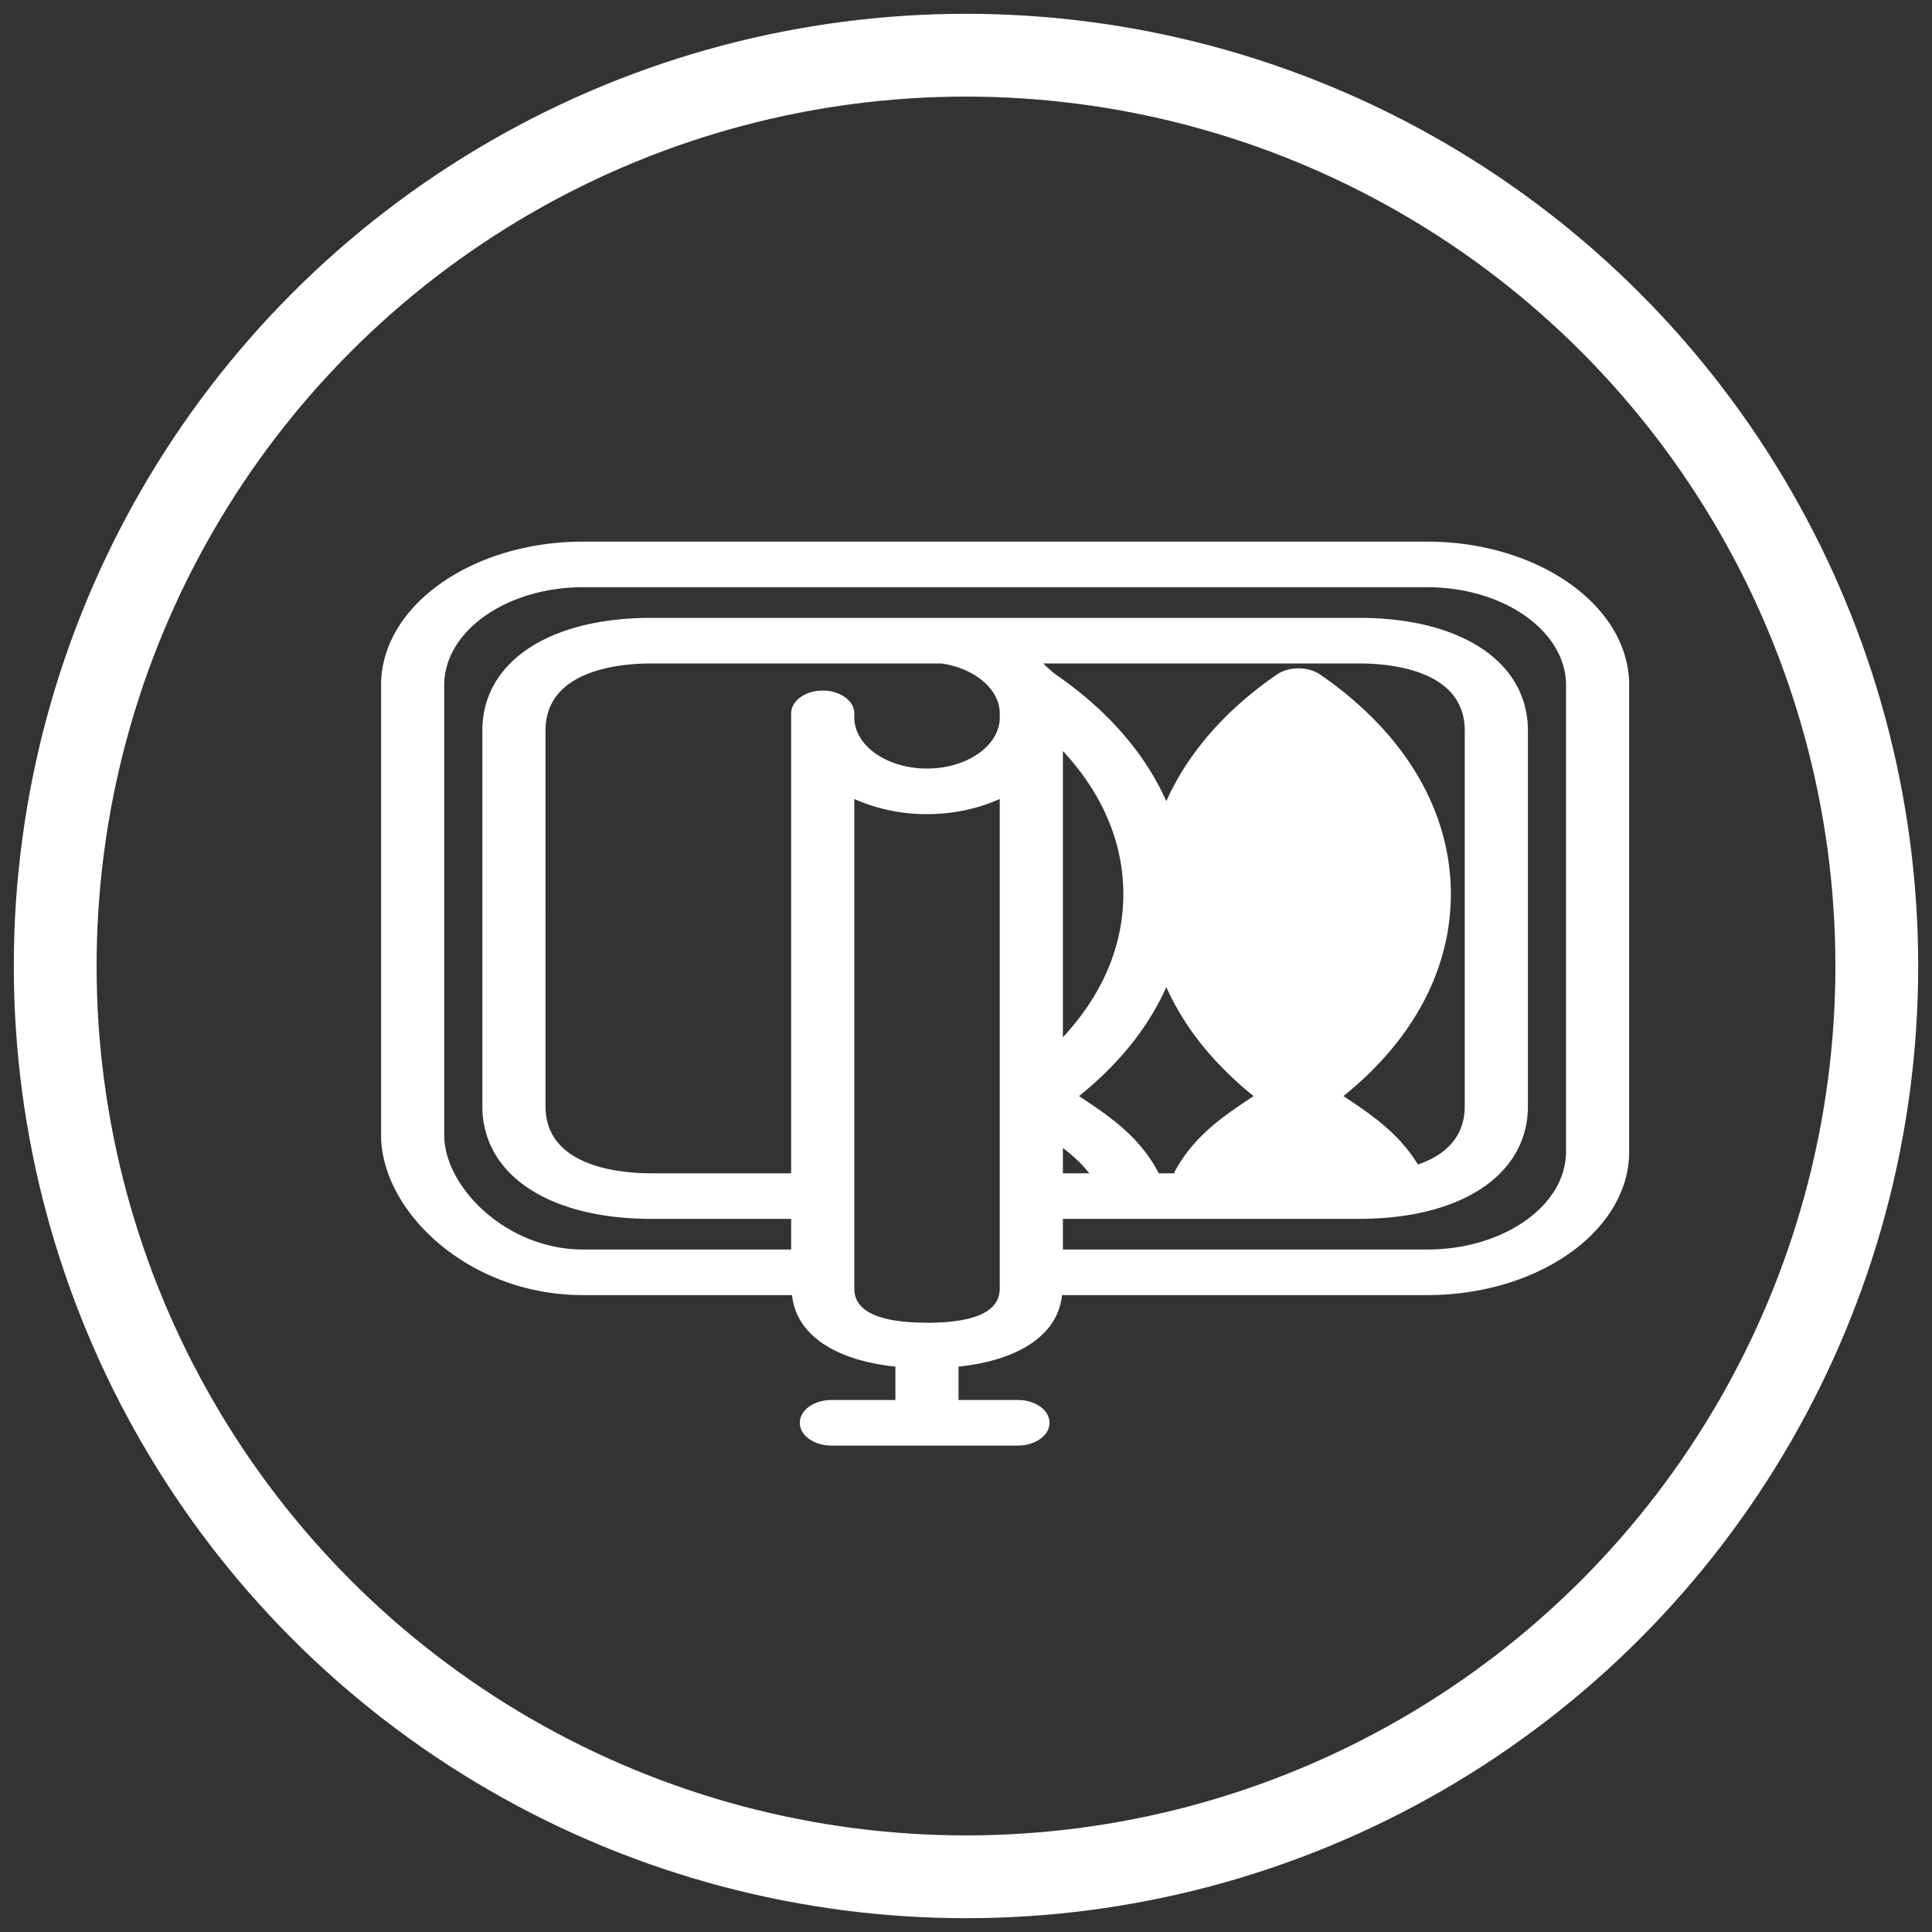
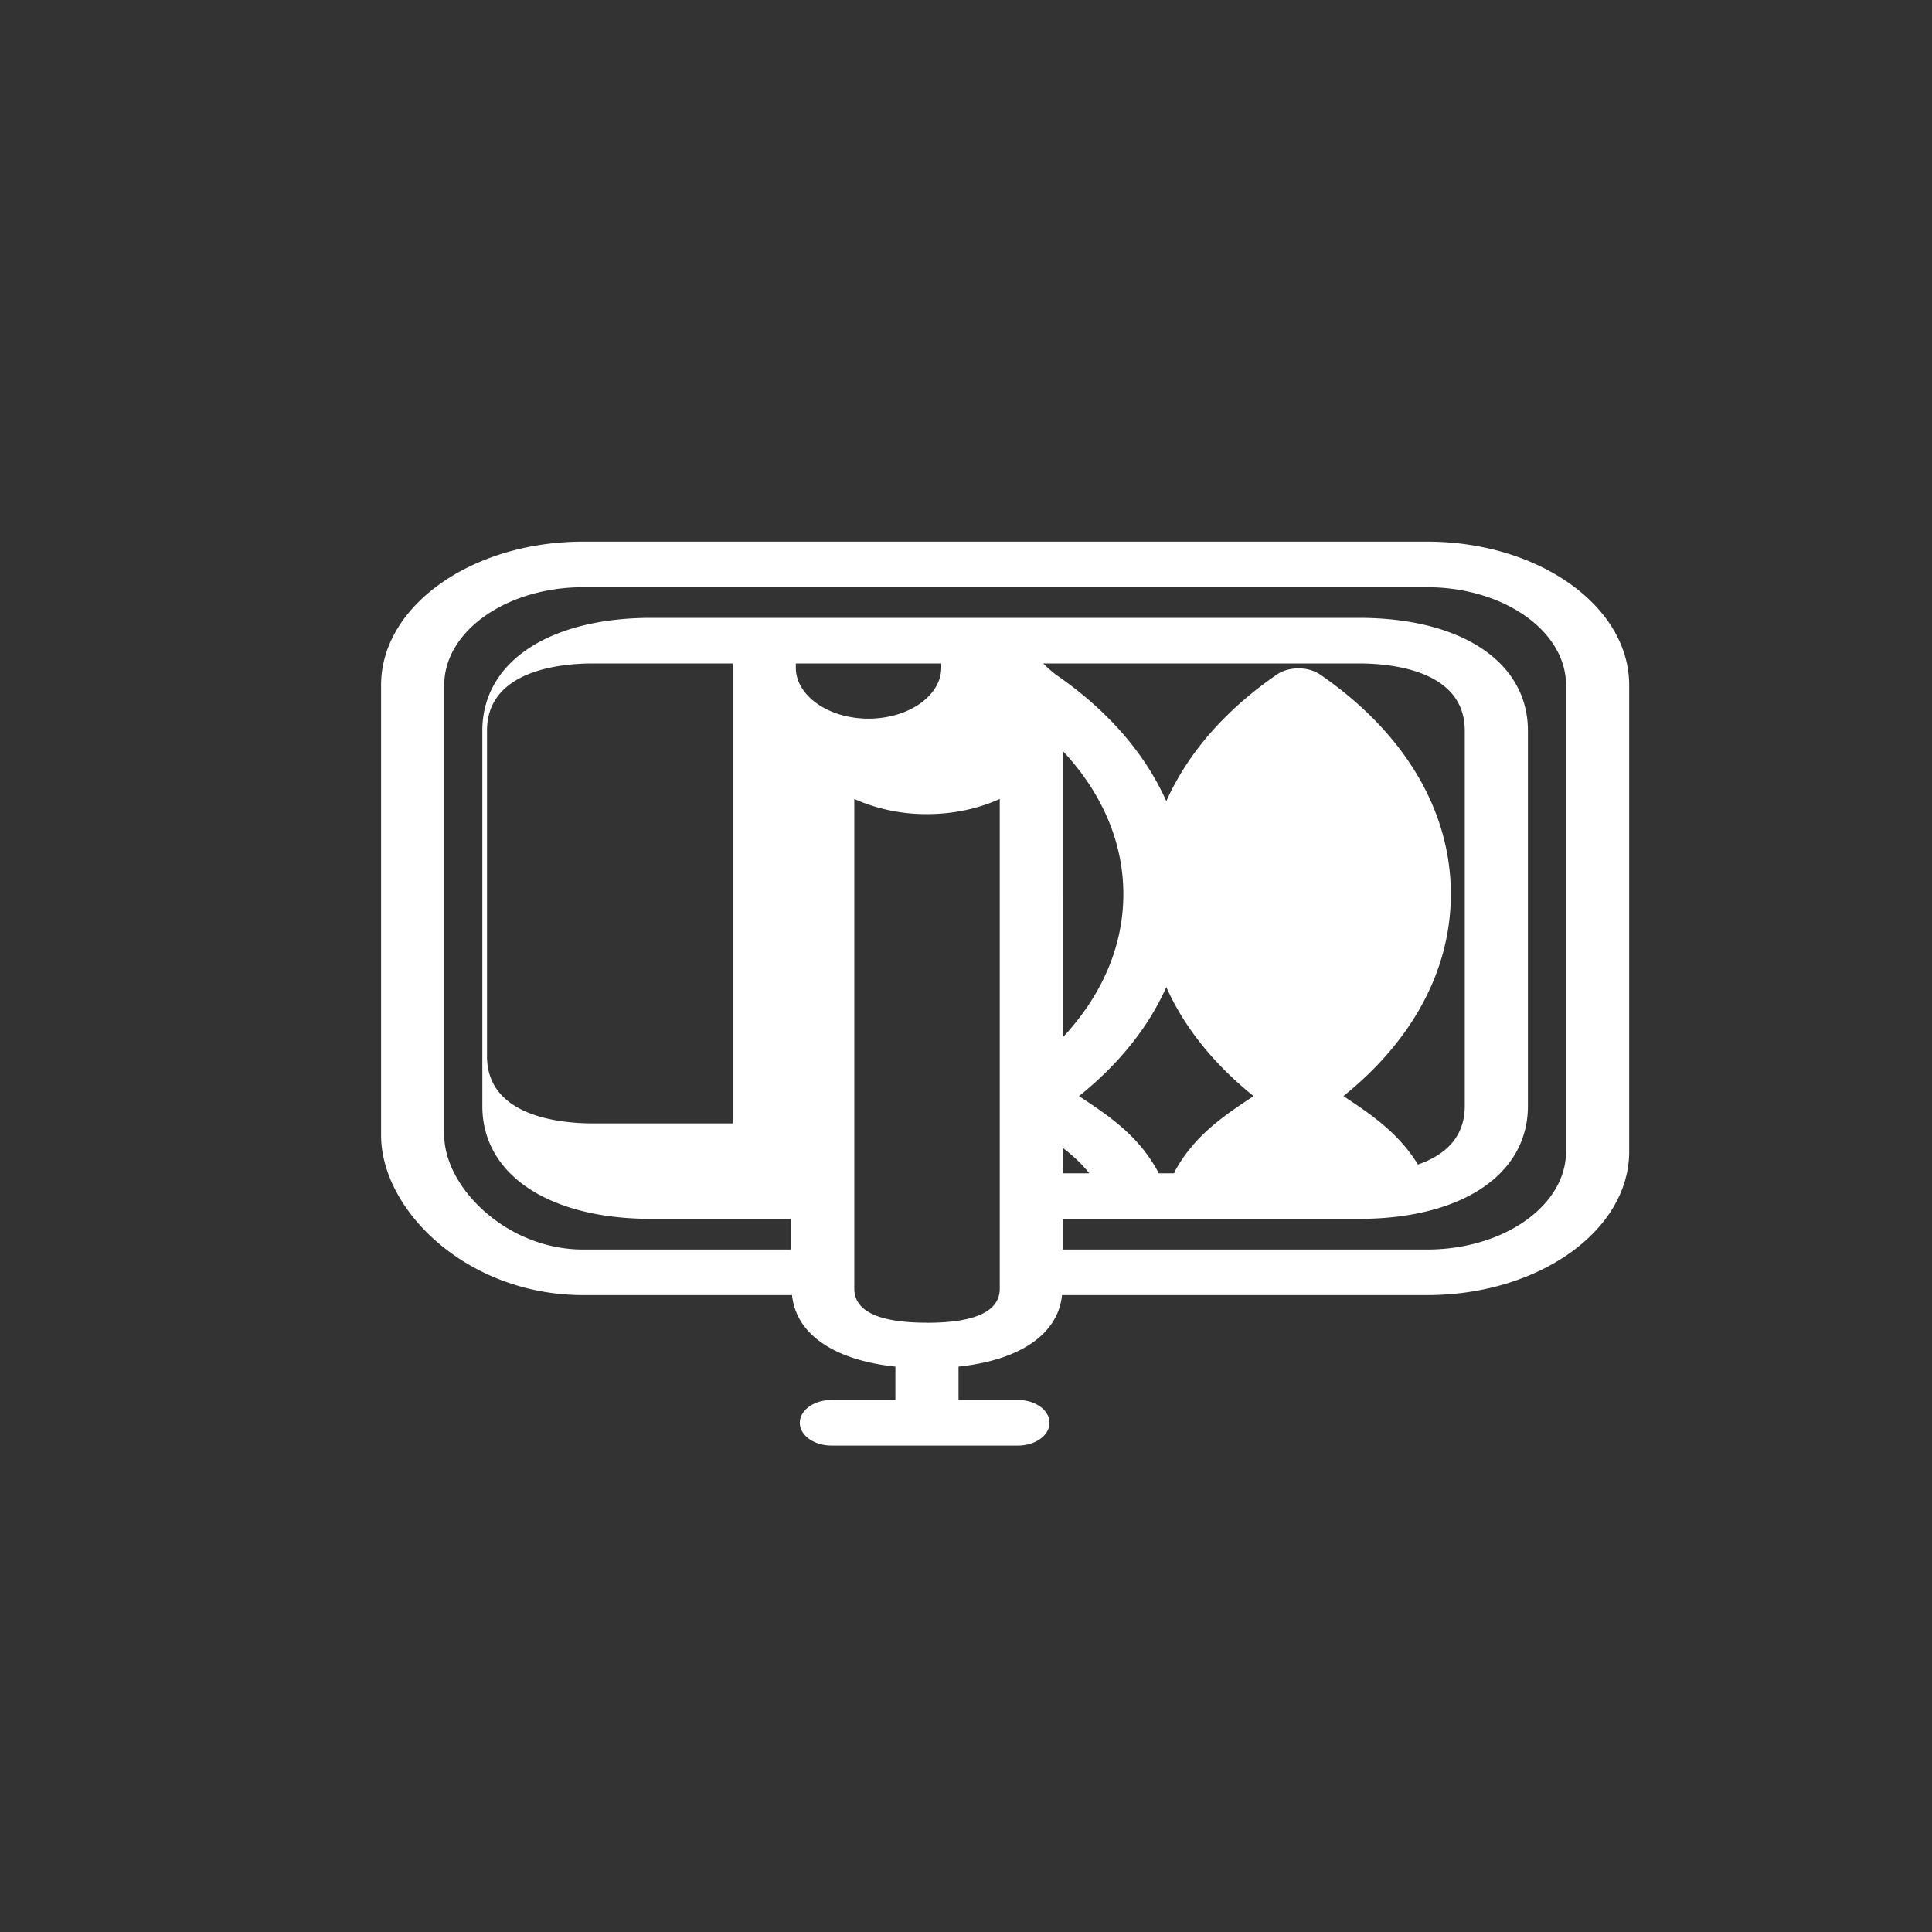
<svg xmlns="http://www.w3.org/2000/svg" width="70" height="70" viewBox="0 0 70 70">
  <rect x="0" y="0" width="70" height="70" fill="#333333" stroke="none" />
  <g fill="none" fill-rule="evenodd" transform="translate(2 2)">
-     <circle cx="33" cy="33" r="33" stroke="#FFF" stroke-width="3" />
-     <path fill="#FFF" fill-rule="nonzero" d="M11.807 22.824v16.3c0 2.738 3.132 5.8 7.324 5.8h7.566c.142 1.41 1.514 2.356 3.745 2.591v1.21h-2.319c-.632 0-1.144.369-1.144.825 0 .456.512.826 1.144.826h6.759c.632 0 1.144-.37 1.144-.826 0-.456-.512-.826-1.144-.826h-2.153v-1.209c2.234-.234 3.607-1.18 3.75-2.591h13.226c4.038 0 7.323-2.332 7.323-5.2v-16.9c0-2.868-3.285-5.2-7.323-5.2H19.131c-4.038 0-7.324 2.332-7.324 5.2zm19.78 23.1c-1.748 0-2.634-.415-2.634-1.235v-17.74a6.415 6.415 0 0 0 2.633.548c.97 0 1.874-.203 2.637-.55V44.69c0 .82-.887 1.236-2.637 1.236zm4.924-6.33c.368.279.684.57.955.917h-.955v-.917zm0-14.382c1.42 1.522 2.19 3.306 2.19 5.185 0 1.879-.77 3.663-2.19 5.184V25.212zm6.91 12.502c-1.113.733-2.16 1.443-2.862 2.74-.01.02-.006.038-.014.057h-.567c-.008-.02-.012-.037-.021-.056-.702-1.298-1.749-2.008-2.862-2.741 1.444-1.16 2.517-2.498 3.163-3.949.646 1.451 1.72 2.789 3.163 3.949zm3.253 0c2.513-2.019 3.893-4.582 3.893-7.317 0-3.03-1.68-5.854-4.73-7.953-.442-.305-1.138-.305-1.579 0-1.88 1.293-3.232 2.863-4 4.584-.767-1.722-2.12-3.29-4-4.584a4.62 4.62 0 0 1-.46-.406h11.438c1.153 0 3.835.236 3.835 2.434v13.604c0 1.191-.79 1.803-1.696 2.117-.694-1.13-1.667-1.798-2.701-2.48zm-14.57-15.676c1.212.17 2.119.939 2.119 1.808v.15c0 1.02-1.184 1.85-2.637 1.85-1.45 0-2.633-.83-2.633-1.85v-.15c0-.455-.512-.825-1.143-.825-.633 0-1.145.37-1.145.825v16.665h-5.063c-1.155 0-3.838-.237-3.838-2.435V24.473c0-2.198 2.683-2.435 3.838-2.435h10.501zm22.636.786v16.9c0 1.957-2.258 3.549-5.035 3.549H36.511v-1.111h10.725c3.72 0 6.123-1.603 6.123-4.086V24.473c0-2.483-2.404-4.087-6.123-4.087H32.203 21.601c-3.72 0-6.125 1.604-6.125 4.087v13.603c0 2.483 2.404 4.086 6.125 4.086h5.064v1.111h-7.533c-2.79 0-5.037-2.27-5.037-4.149v-16.3c0-1.957 2.26-3.548 5.037-3.548h30.573c2.777 0 5.035 1.59 5.035 3.548z" />
+     <path fill="#FFF" fill-rule="nonzero" d="M11.807 22.824v16.3c0 2.738 3.132 5.8 7.324 5.8h7.566c.142 1.41 1.514 2.356 3.745 2.591v1.21h-2.319c-.632 0-1.144.369-1.144.825 0 .456.512.826 1.144.826h6.759c.632 0 1.144-.37 1.144-.826 0-.456-.512-.826-1.144-.826h-2.153v-1.209c2.234-.234 3.607-1.18 3.75-2.591h13.226c4.038 0 7.323-2.332 7.323-5.2v-16.9c0-2.868-3.285-5.2-7.323-5.2H19.131c-4.038 0-7.324 2.332-7.324 5.2zm19.78 23.1c-1.748 0-2.634-.415-2.634-1.235v-17.74a6.415 6.415 0 0 0 2.633.548c.97 0 1.874-.203 2.637-.55V44.69c0 .82-.887 1.236-2.637 1.236zm4.924-6.33c.368.279.684.57.955.917h-.955v-.917zm0-14.382c1.42 1.522 2.19 3.306 2.19 5.185 0 1.879-.77 3.663-2.19 5.184V25.212zm6.91 12.502c-1.113.733-2.16 1.443-2.862 2.74-.01.02-.006.038-.014.057h-.567c-.008-.02-.012-.037-.021-.056-.702-1.298-1.749-2.008-2.862-2.741 1.444-1.16 2.517-2.498 3.163-3.949.646 1.451 1.72 2.789 3.163 3.949zm3.253 0c2.513-2.019 3.893-4.582 3.893-7.317 0-3.03-1.68-5.854-4.73-7.953-.442-.305-1.138-.305-1.579 0-1.88 1.293-3.232 2.863-4 4.584-.767-1.722-2.12-3.29-4-4.584a4.62 4.62 0 0 1-.46-.406h11.438c1.153 0 3.835.236 3.835 2.434v13.604c0 1.191-.79 1.803-1.696 2.117-.694-1.13-1.667-1.798-2.701-2.48zm-14.57-15.676v.15c0 1.02-1.184 1.85-2.637 1.85-1.45 0-2.633-.83-2.633-1.85v-.15c0-.455-.512-.825-1.143-.825-.633 0-1.145.37-1.145.825v16.665h-5.063c-1.155 0-3.838-.237-3.838-2.435V24.473c0-2.198 2.683-2.435 3.838-2.435h10.501zm22.636.786v16.9c0 1.957-2.258 3.549-5.035 3.549H36.511v-1.111h10.725c3.72 0 6.123-1.603 6.123-4.086V24.473c0-2.483-2.404-4.087-6.123-4.087H32.203 21.601c-3.72 0-6.125 1.604-6.125 4.087v13.603c0 2.483 2.404 4.086 6.125 4.086h5.064v1.111h-7.533c-2.79 0-5.037-2.27-5.037-4.149v-16.3c0-1.957 2.26-3.548 5.037-3.548h30.573c2.777 0 5.035 1.59 5.035 3.548z" />
  </g>
</svg>